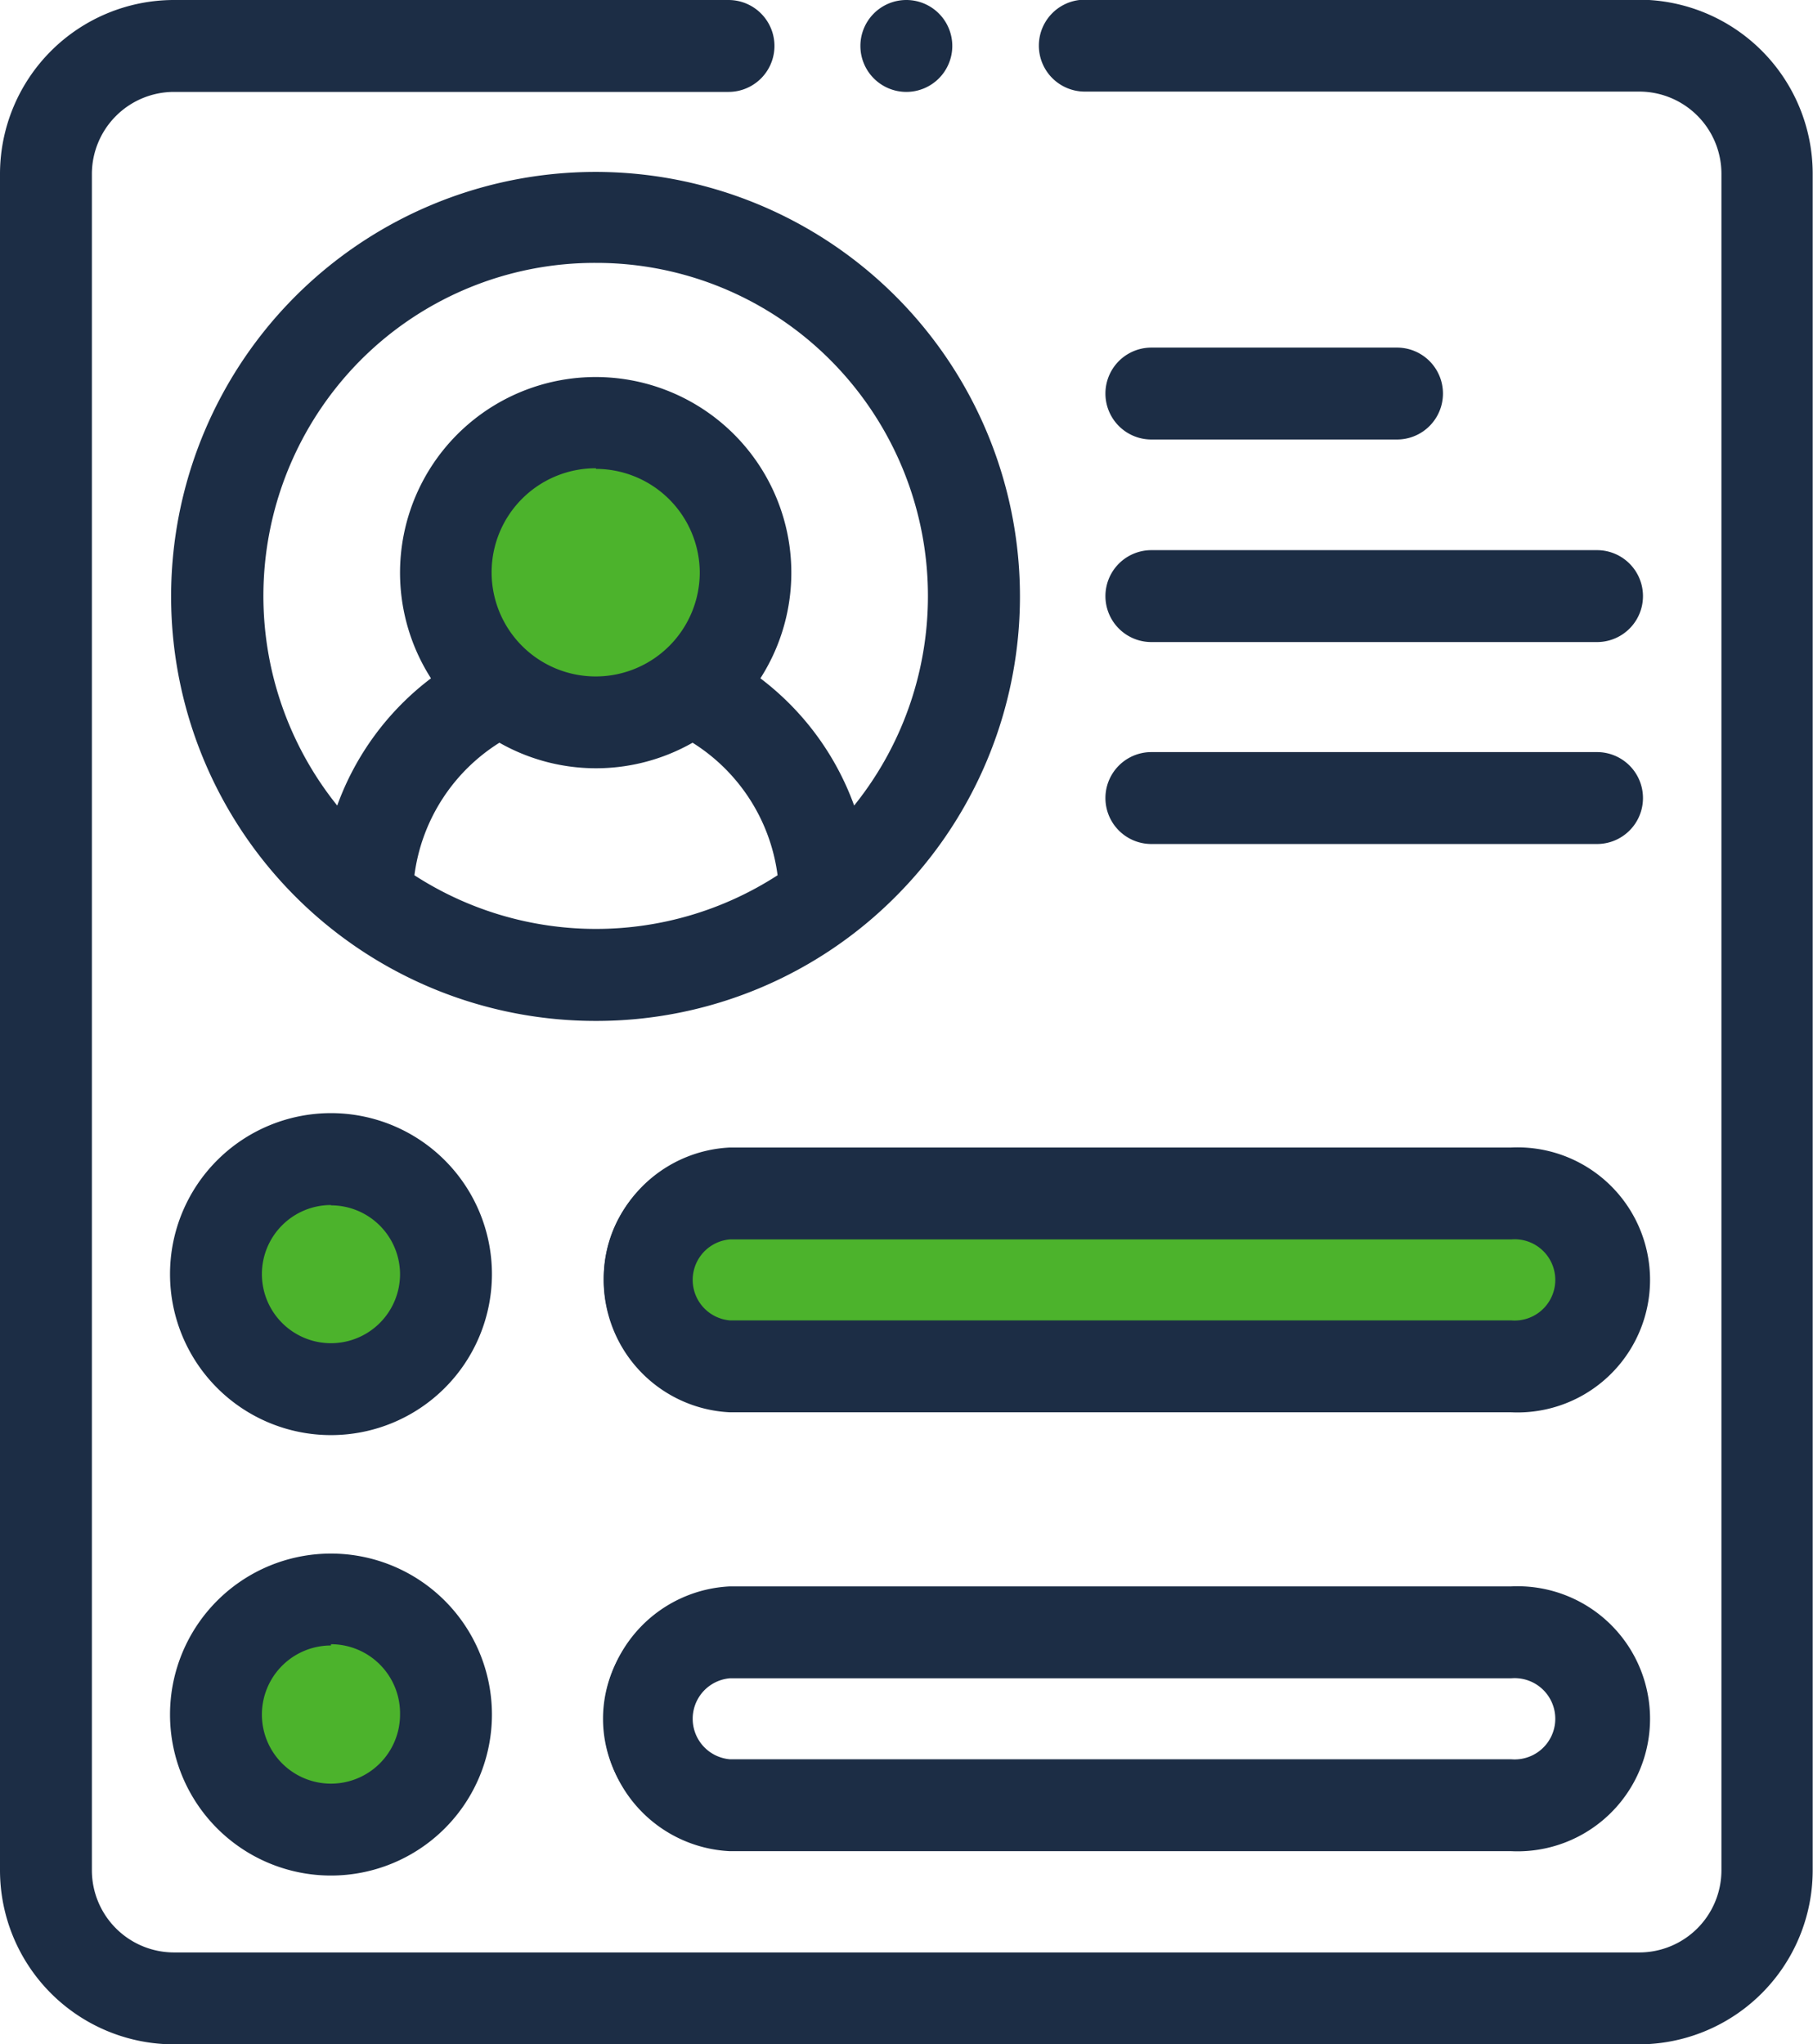
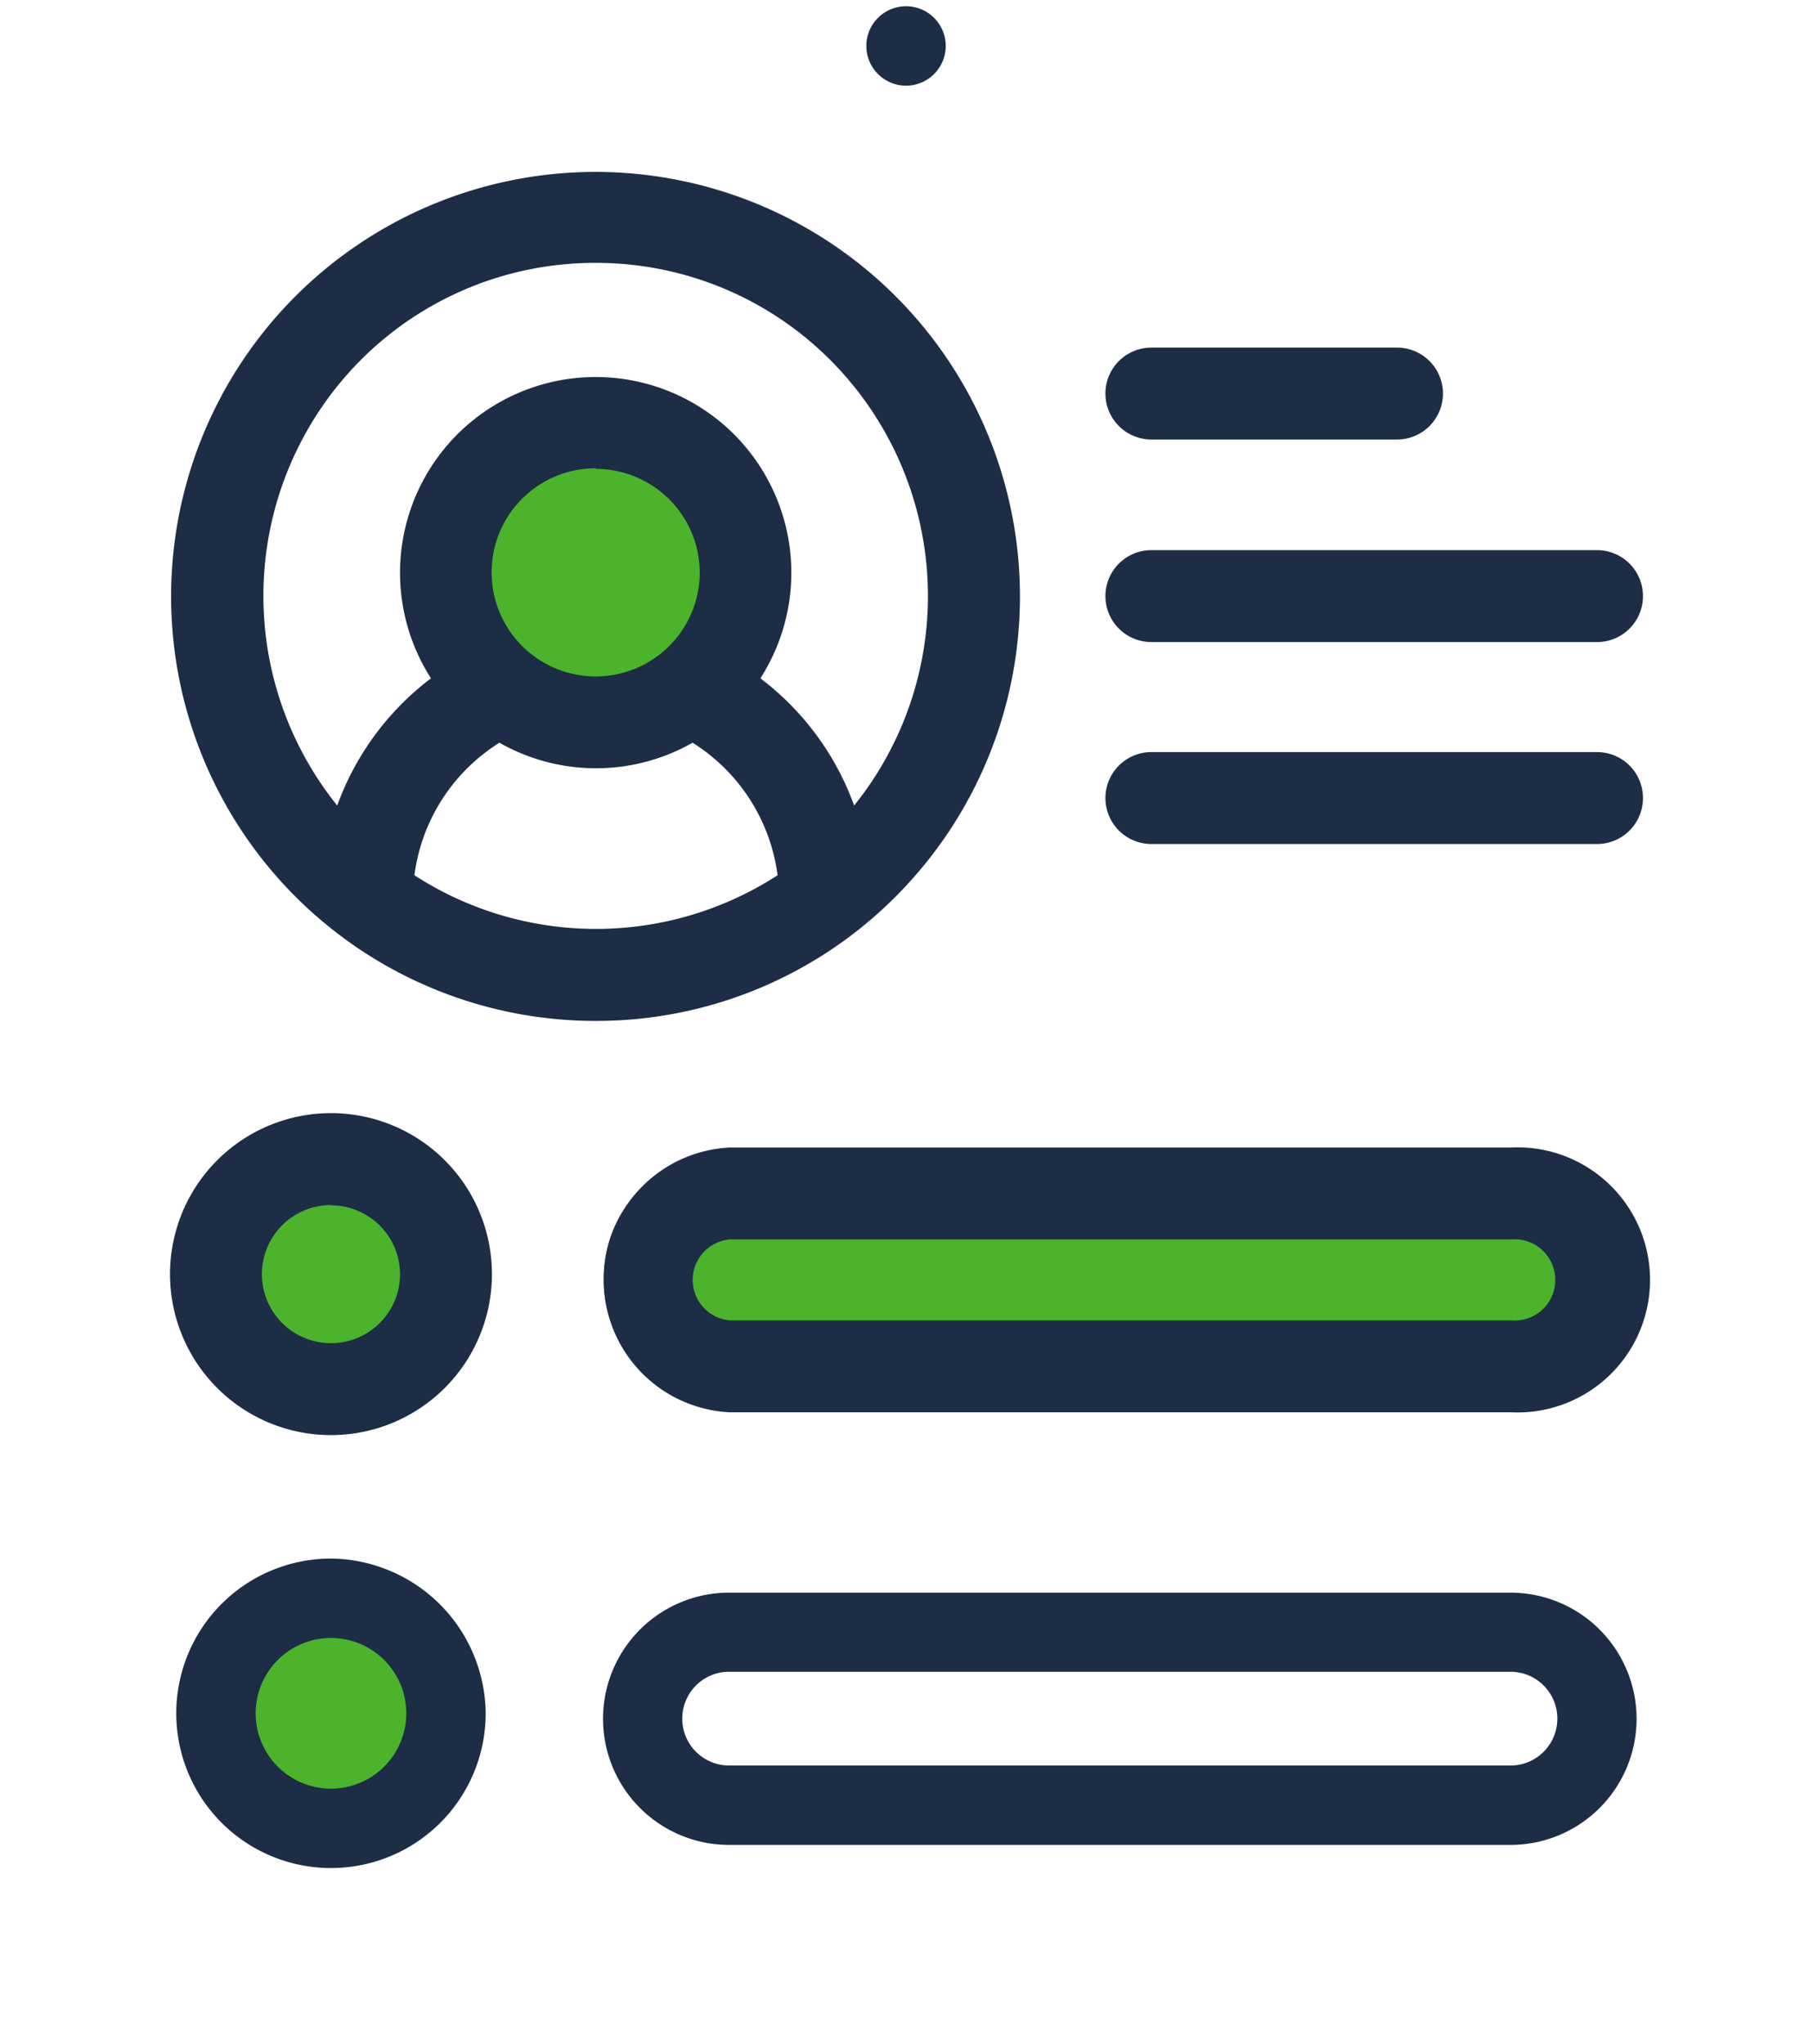
<svg xmlns="http://www.w3.org/2000/svg" viewBox="0 0 58.01 65.4">
  <defs>
    <style>.cls-1{fill:#4cb32c;}.cls-2{fill:#1c2d45;}</style>
  </defs>
  <title>Default user Asset 1</title>
  <g id="Layer_2" data-name="Layer 2">
    <g id="Layer_1-2" data-name="Layer 1">
      <rect class="cls-1" x="21.51" y="38.65" width="29.06" height="4.5" rx="2.25" ry="2.25" />
      <circle class="cls-1" cx="19.07" cy="18.34" r="4.67" />
      <circle class="cls-1" cx="10.59" cy="40.77" r="3.81" />
      <circle class="cls-1" cx="10.59" cy="54.98" r="3.81" />
-       <path class="cls-2" d="M5.56,65.4A5.57,5.57,0,0,1,0,59.83V5.56A5.57,5.57,0,0,1,5.56,0H23.31a1.47,1.47,0,0,1,0,2.94H5.56A2.63,2.63,0,0,0,2.94,5.56V59.83a2.63,2.63,0,0,0,2.63,2.63H52.45a2.63,2.63,0,0,0,2.63-2.63V5.56a2.63,2.63,0,0,0-2.63-2.63H34.71a1.47,1.47,0,1,1,0-2.94H52.45A5.57,5.57,0,0,1,58,5.56V59.83a5.57,5.57,0,0,1-5.57,5.57Z" />
-       <path class="cls-2" d="M52.45.2H34.71a1.27,1.27,0,0,0,0,2.54H52.45a2.83,2.83,0,0,1,2.83,2.83V59.83a2.83,2.83,0,0,1-2.83,2.83H5.56a2.83,2.83,0,0,1-2.83-2.83V5.56A2.83,2.83,0,0,1,5.56,2.74H23.31a1.27,1.27,0,0,0,0-2.54H5.56A5.37,5.37,0,0,0,.2,5.56V59.83A5.37,5.37,0,0,0,5.56,65.2H52.45a5.37,5.37,0,0,0,5.36-5.37V5.56A5.37,5.37,0,0,0,52.45.2Z" />
      <path class="cls-2" d="M36.84,14.06a1.47,1.47,0,1,1,0-2.94h7.86a1.47,1.47,0,0,1,0,2.94Z" />
      <path class="cls-2" d="M36.84,13.86h7.86a1.27,1.27,0,0,0,0-2.54H36.84a1.27,1.27,0,1,0,0,2.54Z" />
      <path class="cls-2" d="M36.84,20.54a1.47,1.47,0,1,1,0-2.94H51.1a1.47,1.47,0,1,1,0,2.94Z" />
      <path class="cls-2" d="M36.84,20.34H51.1a1.27,1.27,0,0,0,0-2.54H36.84a1.27,1.27,0,1,0,0,2.54Z" />
      <path class="cls-2" d="M36.84,27a1.47,1.47,0,0,1,0-2.94H51.1a1.47,1.47,0,0,1,0,2.94Z" />
      <path class="cls-2" d="M36.84,26.81H51.1a1.27,1.27,0,0,0,0-2.54H36.84a1.27,1.27,0,1,0,0,2.54Z" />
      <path class="cls-2" d="M10.59,45.91a5.15,5.15,0,1,1,5.15-5.15A5.15,5.15,0,0,1,10.59,45.91Zm0-7.36a2.21,2.21,0,1,0,2.21,2.21A2.21,2.21,0,0,0,10.59,38.56Z" />
      <path class="cls-2" d="M10.59,35.82a4.95,4.95,0,1,0,4.95,4.95A5,5,0,0,0,10.59,35.82Zm0,7.36A2.41,2.41,0,1,1,13,40.77,2.41,2.41,0,0,1,10.59,43.17Z" />
-       <path class="cls-2" d="M10.59,60a5.15,5.15,0,1,1,5.15-5.15A5.15,5.15,0,0,1,10.59,60Zm0-7.36a2.21,2.21,0,1,0,2.21,2.21A2.21,2.21,0,0,0,10.59,52.6Z" />
      <path class="cls-2" d="M10.59,49.86a4.95,4.95,0,1,0,4.95,4.95A5,5,0,0,0,10.59,49.86Zm0,7.36A2.41,2.41,0,1,1,13,54.81,2.41,2.41,0,0,1,10.59,57.22Z" />
-       <path class="cls-2" d="M23.35,59.22a4.24,4.24,0,0,1,0-8.47h25a4.24,4.24,0,1,1,0,8.47Zm0-5.53a1.3,1.3,0,0,0,0,2.59h25a1.3,1.3,0,1,0,0-2.59Z" />
      <path class="cls-2" d="M48.33,50.95h-25a4,4,0,0,0,0,8.07h25a4,4,0,1,0,0-8.07Zm0,5.53h-25a1.5,1.5,0,0,1,0-3h25a1.5,1.5,0,1,1,0,3Z" />
      <path class="cls-2" d="M23.35,45.18a4.24,4.24,0,0,1,0-8.47h25a4.24,4.24,0,1,1,0,8.47Zm0-5.53a1.3,1.3,0,0,0,0,2.59h25a1.3,1.3,0,1,0,0-2.59Z" />
      <path class="cls-2" d="M19.32,40.94a4,4,0,0,0,4,4h25a4,4,0,1,0,0-8.07h-25a4,4,0,0,0-4,4Zm30.52,0a1.5,1.5,0,0,1-1.5,1.49h-25a1.5,1.5,0,0,1,0-3h25A1.5,1.5,0,0,1,49.83,40.94Z" />
      <path class="cls-2" d="M19.07,32.66a13.58,13.58,0,1,1,9.61-4A13.51,13.51,0,0,1,19.07,32.66ZM13.26,28a10.69,10.69,0,0,0,11.62,0,5.9,5.9,0,0,0-2.72-4.24,6.25,6.25,0,0,1-6.18,0A5.9,5.9,0,0,0,13.26,28ZM19.07,8.41a10.58,10.58,0,0,0-7.54,3.12,10.7,10.7,0,0,0-.74,14.24,8.9,8.9,0,0,1,3-4.07,6.26,6.26,0,1,1,10.54,0,8.9,8.9,0,0,1,3,4.07,10.69,10.69,0,0,0-.75-14.24A10.58,10.58,0,0,0,19.07,8.41Zm0,6.57a3.33,3.33,0,1,0,3.32,3.33A3.33,3.33,0,0,0,19.07,15Z" />
      <path class="cls-2" d="M19.07,5.67a13.39,13.39,0,1,0,9.47,3.92,13.31,13.31,0,0,0-9.47-3.92ZM13,28.1A6.08,6.08,0,0,1,16,23.53a6,6,0,0,0,6.19,0,6.09,6.09,0,0,1,2.93,4.57,10.89,10.89,0,0,1-12,0Zm6-6.26a3.53,3.53,0,1,1,3.52-3.52A3.53,3.53,0,0,1,19.07,21.84Zm8.2,4.33a8.65,8.65,0,0,0-3.21-4.43,6.06,6.06,0,1,0-10,0,8.65,8.65,0,0,0-3.2,4.43,10.85,10.85,0,1,1,16.41,0Z" />
-       <path class="cls-2" d="M29,2.94a1.47,1.47,0,1,1,1.47-1.47A1.47,1.47,0,0,1,29,2.94Z" />
      <path class="cls-2" d="M29,2.74h0a1.27,1.27,0,1,0-1.28-1.27A1.27,1.27,0,0,0,29,2.74Z" />
    </g>
  </g>
</svg>